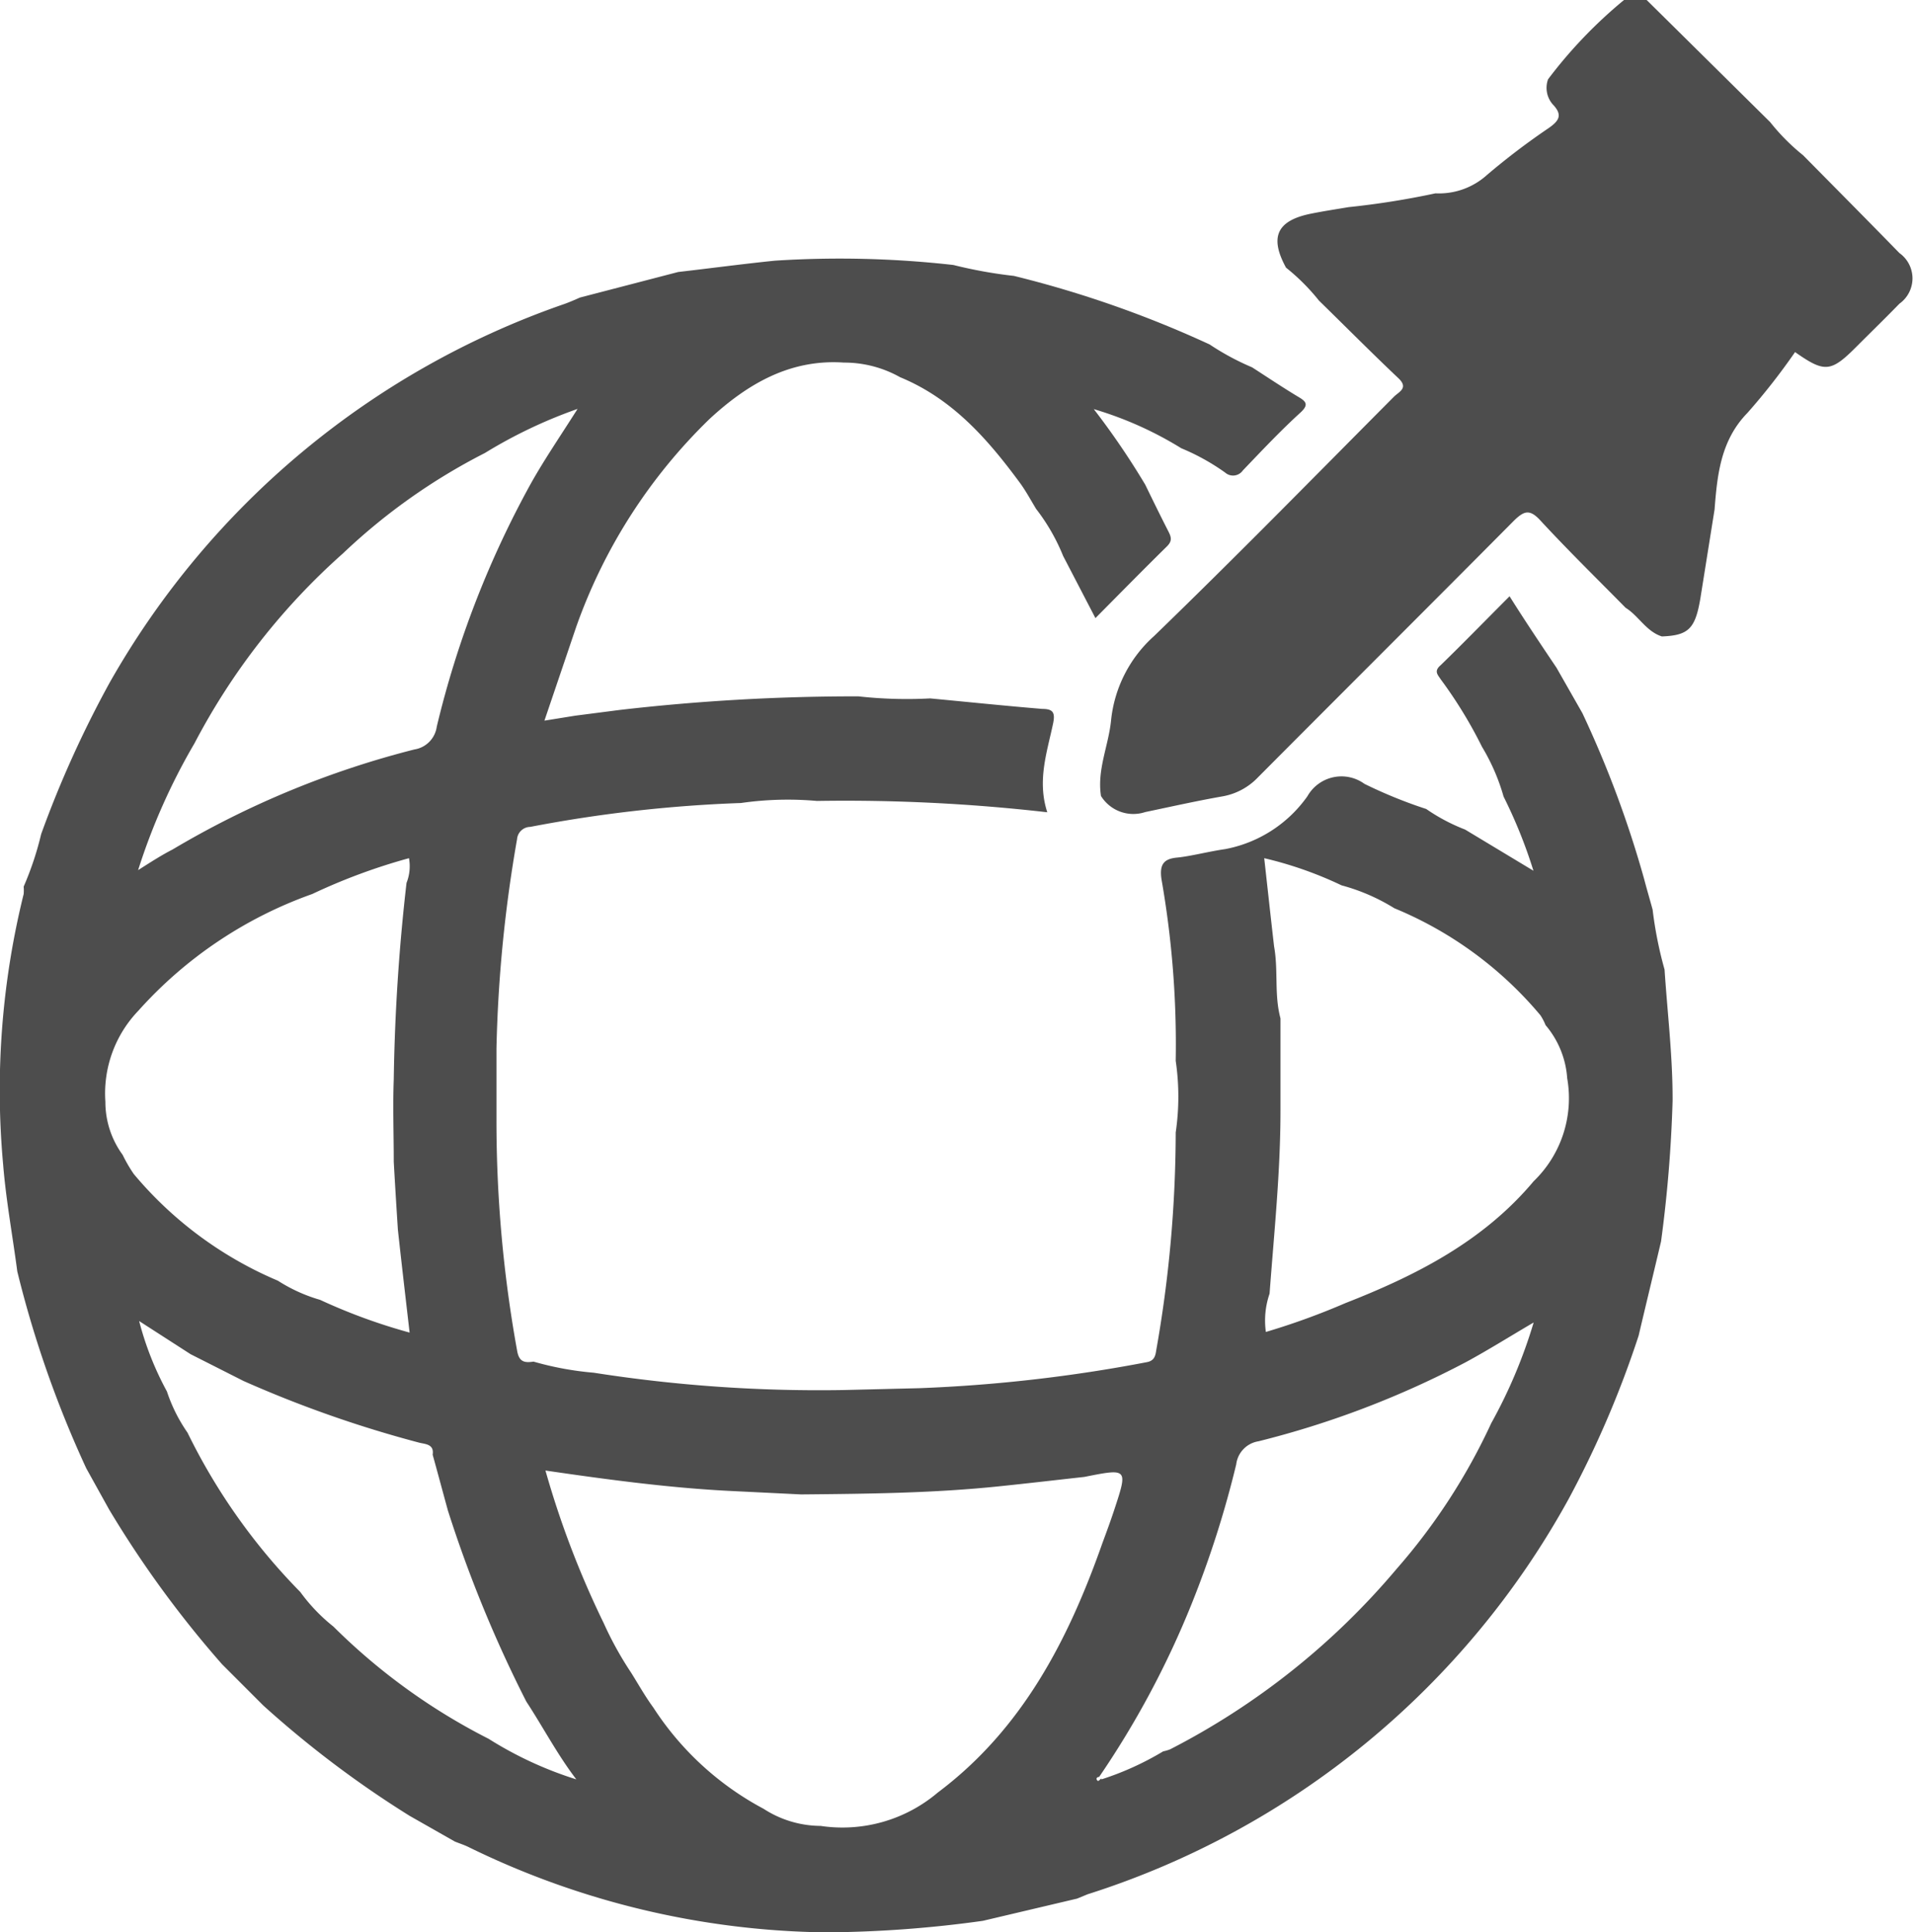
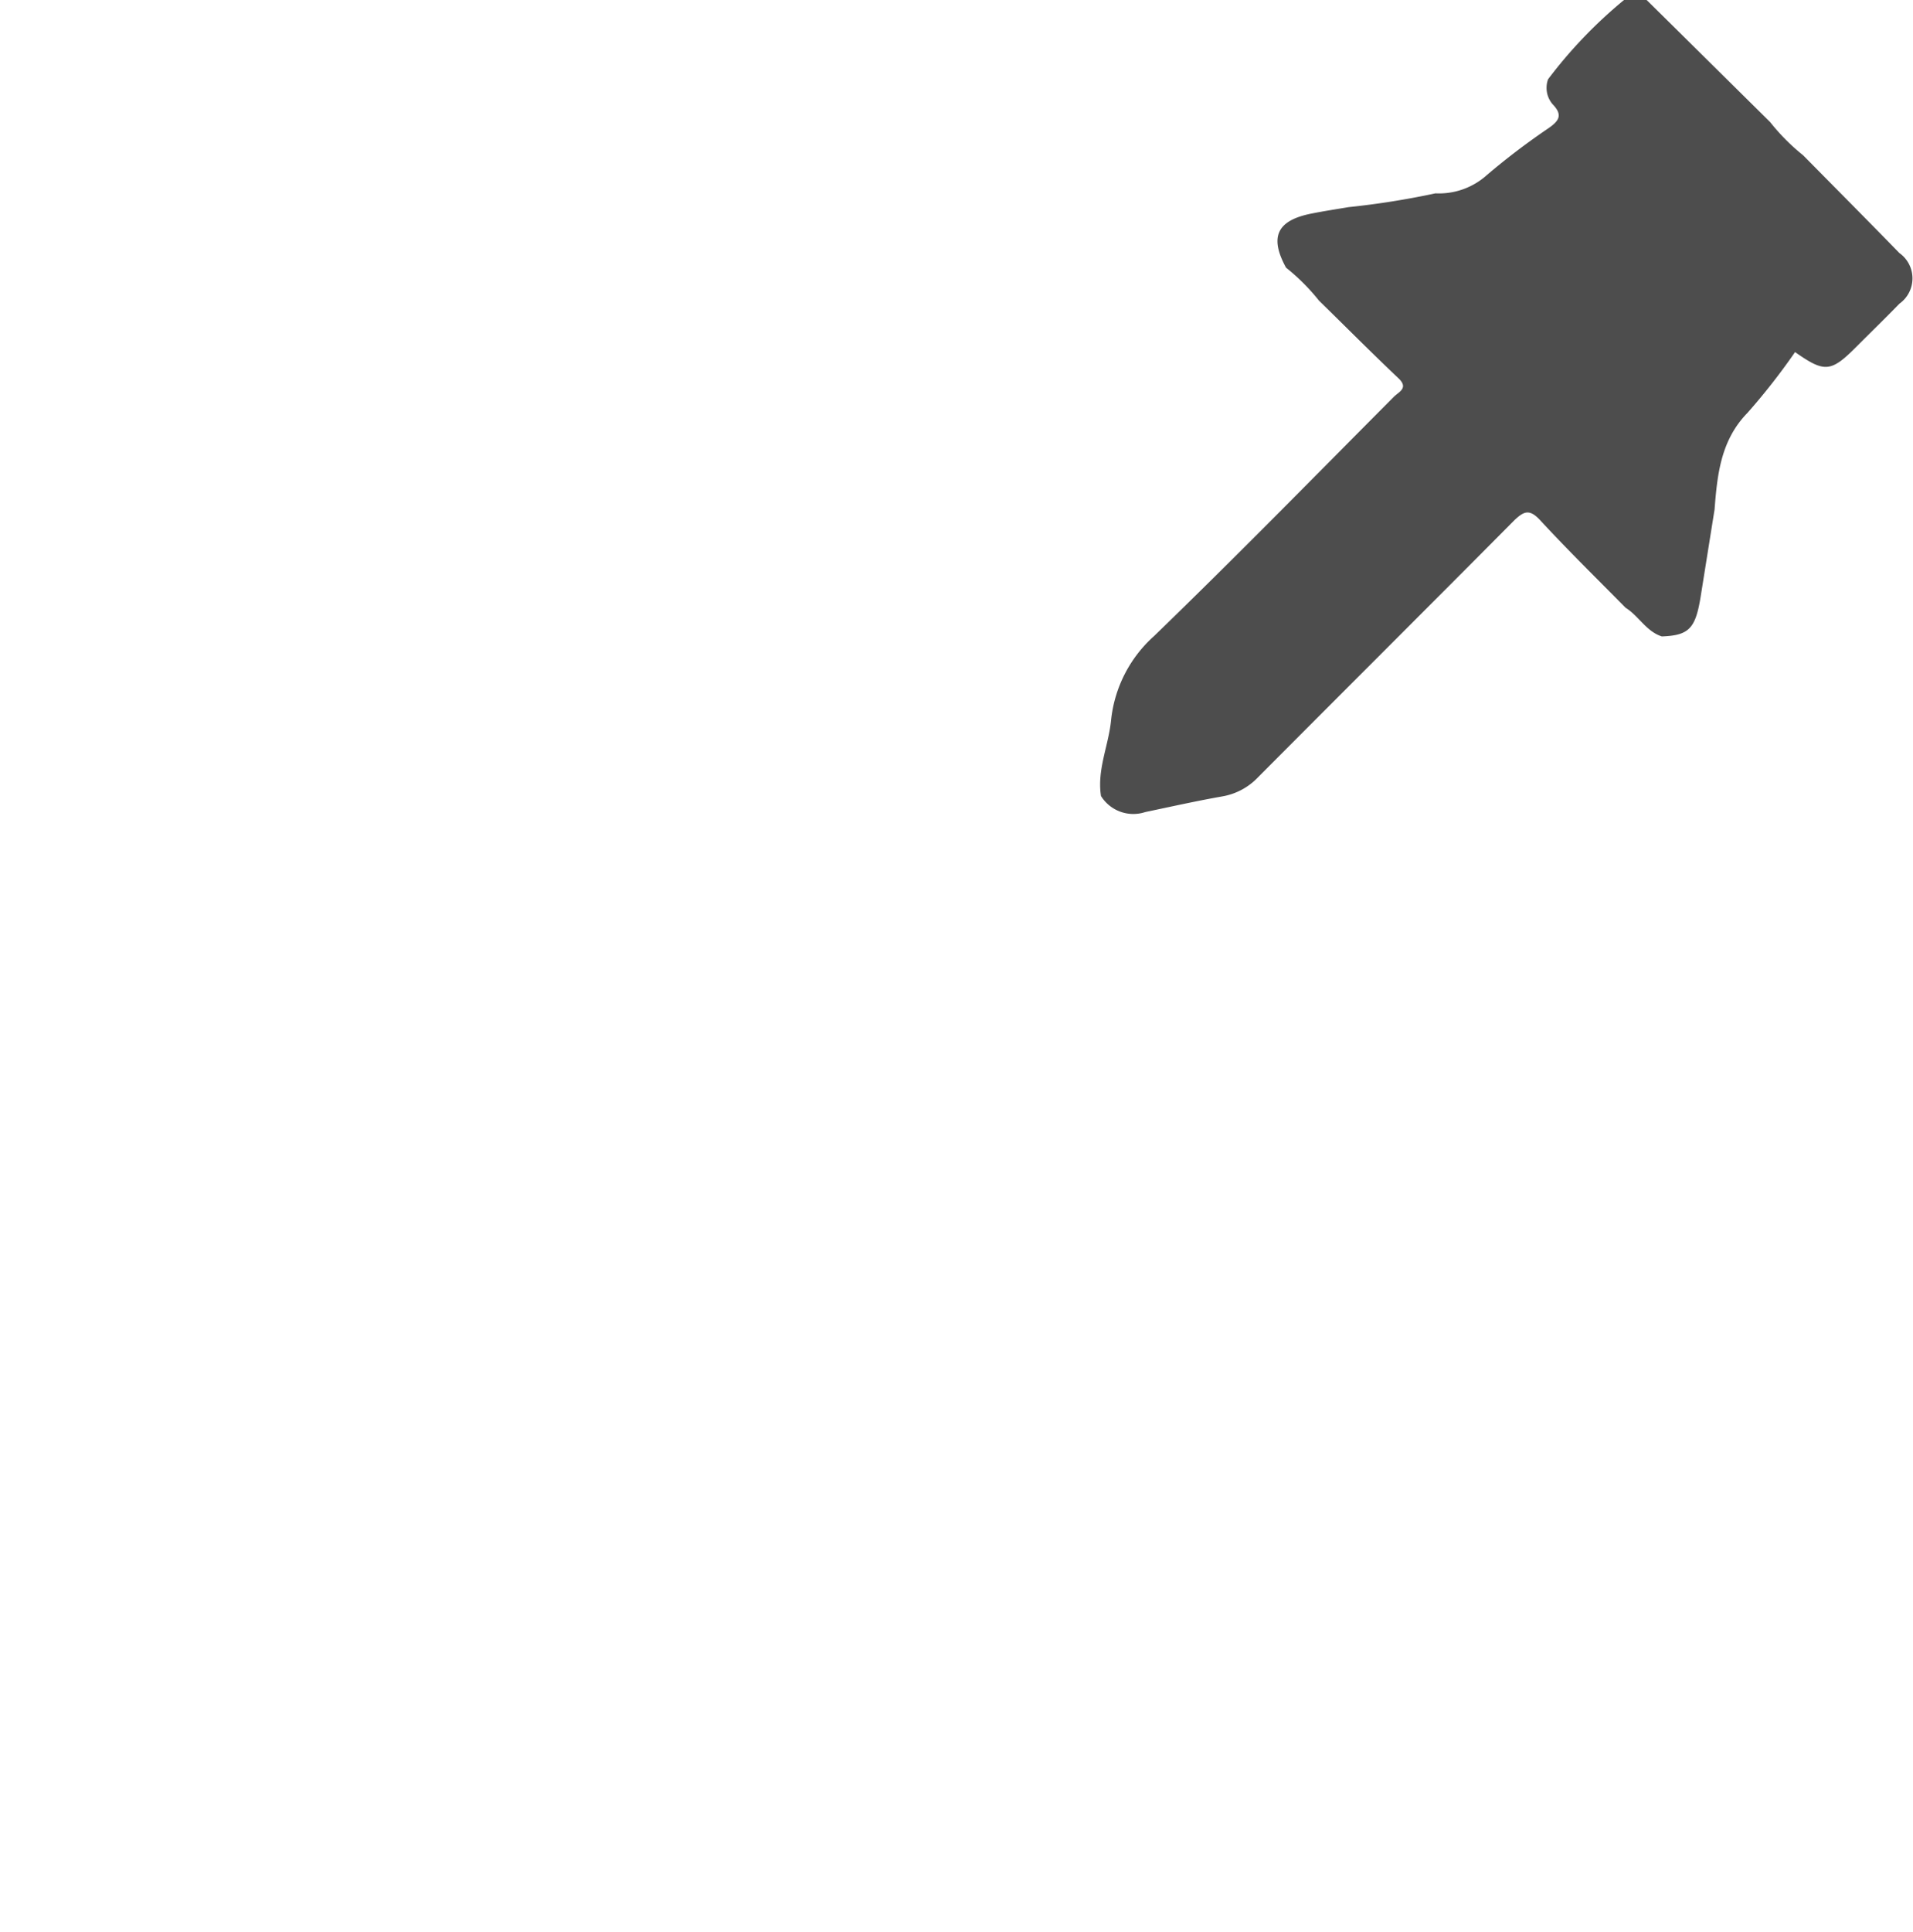
<svg xmlns="http://www.w3.org/2000/svg" viewBox="0 0 92.94 93.84">
  <defs>
    <style>.cls-1{fill:#4d4d4d;}</style>
  </defs>
  <g id="Layer_2" data-name="Layer 2">
    <g id="Layer_1-2" data-name="Layer 1">
      <path class="cls-1" d="M78.9,0H80l1.6,1.58L86,5.93a10.15,10.15,0,0,0,1.6,1.61c1.56,1.58,3.13,3.16,4.68,4.75a1.51,1.51,0,0,1,0,2.46c-.68.7-1.38,1.38-2.07,2.07-1.26,1.27-1.56,1.29-3,.28a31.59,31.59,0,0,1-2.31,2.95c-1.3,1.33-1.47,3-1.6,4.69L82.62,29c-.25,1.53-.57,1.86-1.88,1.91-.76-.24-1.13-1-1.76-1.39-1.39-1.41-2.81-2.8-4.15-4.25-.51-.55-.78-.46-1.26,0-4.14,4.17-8.31,8.32-12.46,12.49a3.12,3.12,0,0,1-1.73.92c-1.25.22-2.5.5-3.74.76a1.85,1.85,0,0,1-2.15-.78c-.2-1.28.37-2.45.49-3.68a6.35,6.35,0,0,1,2.08-4.08c3.95-3.82,7.79-7.74,11.66-11.63.24-.24.73-.42.22-.9-1.31-1.24-2.57-2.51-3.86-3.77a10.09,10.09,0,0,0-1.6-1.6c-.82-1.5-.44-2.3,1.25-2.63.6-.12,1.2-.21,1.79-.31a39.84,39.84,0,0,0,4.22-.67,3.48,3.48,0,0,0,2.5-.89,34.39,34.39,0,0,1,3-2.28c.53-.37.68-.65.19-1.16a1.22,1.22,0,0,1-.22-1.21v0A22.66,22.66,0,0,1,78.9,0Z" />
-       <path class="cls-1" d="M75.62,32.43l1.26,2.21a51.51,51.51,0,0,1,3,8.06c.13.5.28,1,.41,1.48a19.21,19.21,0,0,0,.58,2.91c.14,2.13.4,4.24.39,6.38a64.86,64.86,0,0,1-.56,6.82c-.36,1.53-.73,3.05-1.09,4.58a48.68,48.68,0,0,1-3.4,7.93A40.73,40.73,0,0,1,52.84,92l-.51.21-4.58,1.08a57.53,57.53,0,0,1-7.65.56,40.52,40.52,0,0,1-17.33-4.14c-.22-.11-.45-.18-.67-.27l-2.2-1.25a50.15,50.15,0,0,1-7.11-5.36l-2-2A51.09,51.09,0,0,1,5.3,73.31l-1.11-2A52.48,52.48,0,0,1,.84,61.75C.61,60,.29,58.28.15,56.53a39.65,39.65,0,0,1,1-13.11,2.11,2.11,0,0,0,0-.36A15.2,15.2,0,0,0,2,40.51a51.82,51.82,0,0,1,3.33-7.36,40.67,40.67,0,0,1,22.1-18.39c.25-.09.5-.2.75-.31l4.77-1.24c1.57-.18,3.13-.39,4.7-.55a49.25,49.25,0,0,1,8.67.21,22.35,22.35,0,0,0,2.94.53,52.58,52.58,0,0,1,9.51,3.33,12.39,12.39,0,0,0,2.06,1.11c.76.49,1.52,1,2.29,1.46.35.21.45.37.08.72-1,.91-1.9,1.87-2.82,2.83a.58.58,0,0,1-.86.1,10.75,10.75,0,0,0-2.13-1.18,17.5,17.5,0,0,0-4.25-1.9,37.56,37.56,0,0,1,2.5,3.67c.37.76.74,1.52,1.13,2.28.13.26.19.45-.07.71-1.15,1.13-2.28,2.28-3.48,3.49L51.65,27a9.57,9.57,0,0,0-1.31-2.28c-.25-.41-.48-.84-.76-1.23-1.58-2.15-3.3-4.12-5.85-5.17A5.54,5.54,0,0,0,41,17.61c-2.63-.18-4.7,1.05-6.53,2.74A26.23,26.23,0,0,0,28,30.43L26.45,35l1.49-.24,2.17-.28a99.82,99.82,0,0,1,11.59-.66,21.4,21.4,0,0,0,3.49.1c1.81.17,3.63.36,5.45.51.54,0,.63.2.52.72-.29,1.38-.78,2.76-.28,4.3a86.1,86.1,0,0,0-11.19-.55A16,16,0,0,0,36,39a66.47,66.47,0,0,0-10.24,1.16.65.65,0,0,0-.64.6,66.75,66.75,0,0,0-1,10.17v3.49a62.43,62.43,0,0,0,1,11.16c.09.56.35.62.8.55a15.28,15.28,0,0,0,2.93.54A70.77,70.77,0,0,0,41,67.51l3.68-.09A73.44,73.44,0,0,0,55.7,66.16c.36-.06.43-.28.47-.56A61.07,61.07,0,0,0,57.12,55a11.94,11.94,0,0,0,0-3.48,46.34,46.34,0,0,0-.69-8.81c-.11-.74.12-1,.76-1.06s1.55-.3,2.33-.41a6.32,6.32,0,0,0,4-2.57,1.9,1.9,0,0,1,2.77-.6,22.69,22.69,0,0,0,3,1.22,9,9,0,0,0,1.89,1l3.32,2a23.89,23.89,0,0,0-1.45-3.6A9.92,9.92,0,0,0,72,36.27,21.65,21.65,0,0,0,70,33c-.14-.22-.36-.4,0-.7,1.11-1.08,2.19-2.19,3.34-3.34C74.1,30.17,74.86,31.3,75.62,32.43ZM8.11,67.58a7.74,7.74,0,0,0,1,2,29.47,29.47,0,0,0,5.48,7.74A8.6,8.6,0,0,0,16.2,79a29.8,29.8,0,0,0,7.54,5.45A18.16,18.16,0,0,0,28,86.42c-.92-1.2-1.61-2.53-2.43-3.78a62,62,0,0,1-3.81-9.28c-.25-.91-.49-1.81-.74-2.71.08-.51-.35-.51-.64-.58a56.71,56.71,0,0,1-8.55-3l-2.57-1.3-2.5-1.61A15,15,0,0,0,8.11,67.58ZM65.18,43a18.55,18.55,0,0,0-3.76-1.32c.17,1.52.32,2.91.48,4.29.21,1.16,0,2.35.31,3.49,0,1.49,0,3,0,4.47,0,3-.31,5.94-.53,8.9a4,4,0,0,0-.18,1.86,34.48,34.48,0,0,0,3.86-1.4c3.45-1.35,6.7-3,9.15-5.92a5.6,5.6,0,0,0,1.63-5,4.45,4.45,0,0,0-1.05-2.58,2.73,2.73,0,0,0-.25-.48,18.42,18.42,0,0,0-7.1-5.2A9.53,9.53,0,0,0,65.18,43ZM15.55,63.13a27.75,27.75,0,0,0,4.35,1.59c-.2-1.73-.39-3.35-.57-5-.07-1.1-.14-2.2-.2-3.3,0-1.34-.05-2.68,0-4a95.08,95.08,0,0,1,.62-9.54,2.18,2.18,0,0,0,.12-1.2,28.79,28.79,0,0,0-4.7,1.74,20.56,20.56,0,0,0-8.45,5.67,5.8,5.8,0,0,0-1.6,4.42,4.35,4.35,0,0,0,.84,2.58,7.06,7.06,0,0,0,.54.93,18.53,18.53,0,0,0,7,5.18A7.79,7.79,0,0,0,15.55,63.13Zm20.1,9.29c-3-.14-6.07-.55-9.15-1a44.57,44.57,0,0,0,2.83,7.41,16.76,16.76,0,0,0,1.34,2.42c.35.56.68,1.15,1.07,1.68a14.48,14.48,0,0,0,5.36,4.92,5.14,5.14,0,0,0,2.77.83,7.16,7.16,0,0,0,5.69-1.62c4.11-3.08,6.35-7.43,8-12.12.2-.54.4-1.08.58-1.63.66-2,.65-2-1.46-1.58-1.36.15-2.72.31-4.08.45-3.22.34-6.45.37-9.68.4Zm17.86,14a14.27,14.27,0,0,0,3-1.36,2.19,2.19,0,0,0,.34-.1,35.66,35.66,0,0,0,11-8.76,29.49,29.49,0,0,0,4.6-7.08,24.41,24.41,0,0,0,2.06-4.89c-1.16.68-2.21,1.34-3.3,1.93A44.91,44.91,0,0,1,61.14,70a1.29,1.29,0,0,0-1.08,1.12,48.76,48.76,0,0,1-2.16,6.76,43.94,43.94,0,0,1-4.5,8.42c-.08,0-.17.06-.1.16S53.44,86.4,53.51,86.38ZM9.45,36.1a30.28,30.28,0,0,0-2.74,6.16c.66-.42,1.16-.74,1.67-1A44.27,44.27,0,0,1,20.13,36.4a1.3,1.3,0,0,0,1.09-1.11,47,47,0,0,1,4.59-11.84c.66-1.17,1.42-2.28,2.25-3.59A23.41,23.41,0,0,0,23.56,22a29.33,29.33,0,0,0-6.9,4.88A32.41,32.41,0,0,0,9.45,36.1Z" />
    </g>
  </g>
</svg>